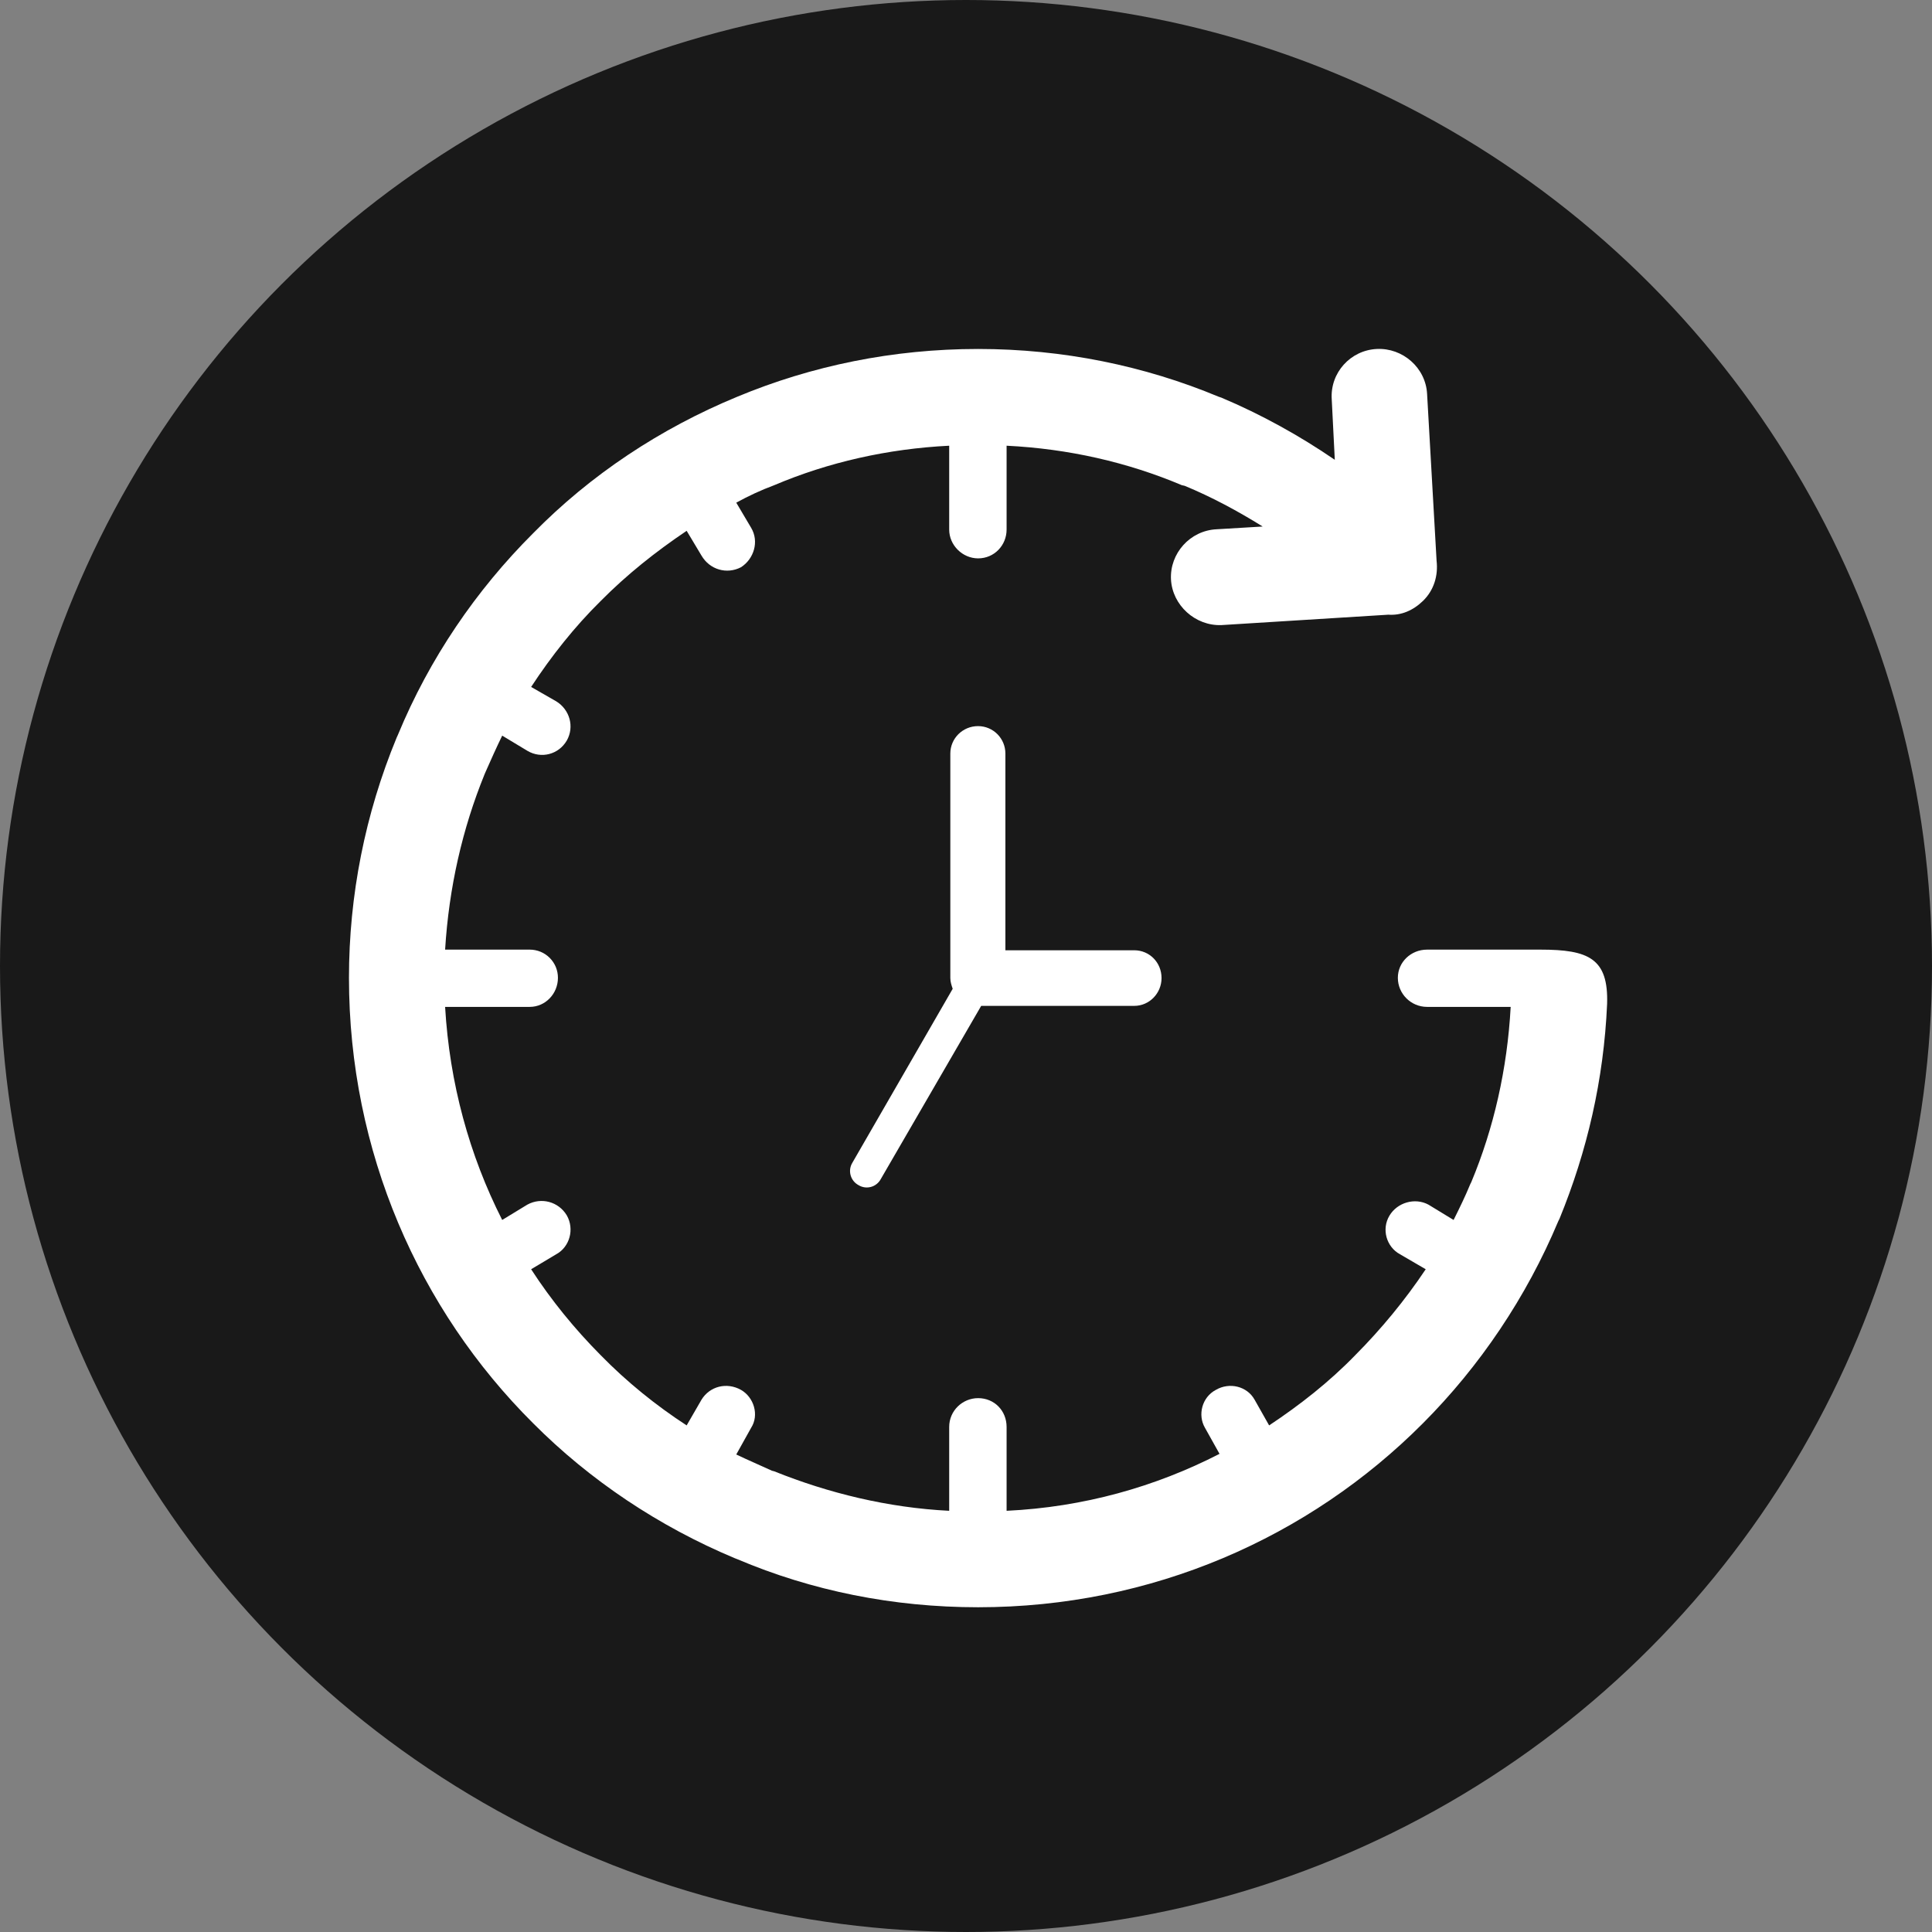
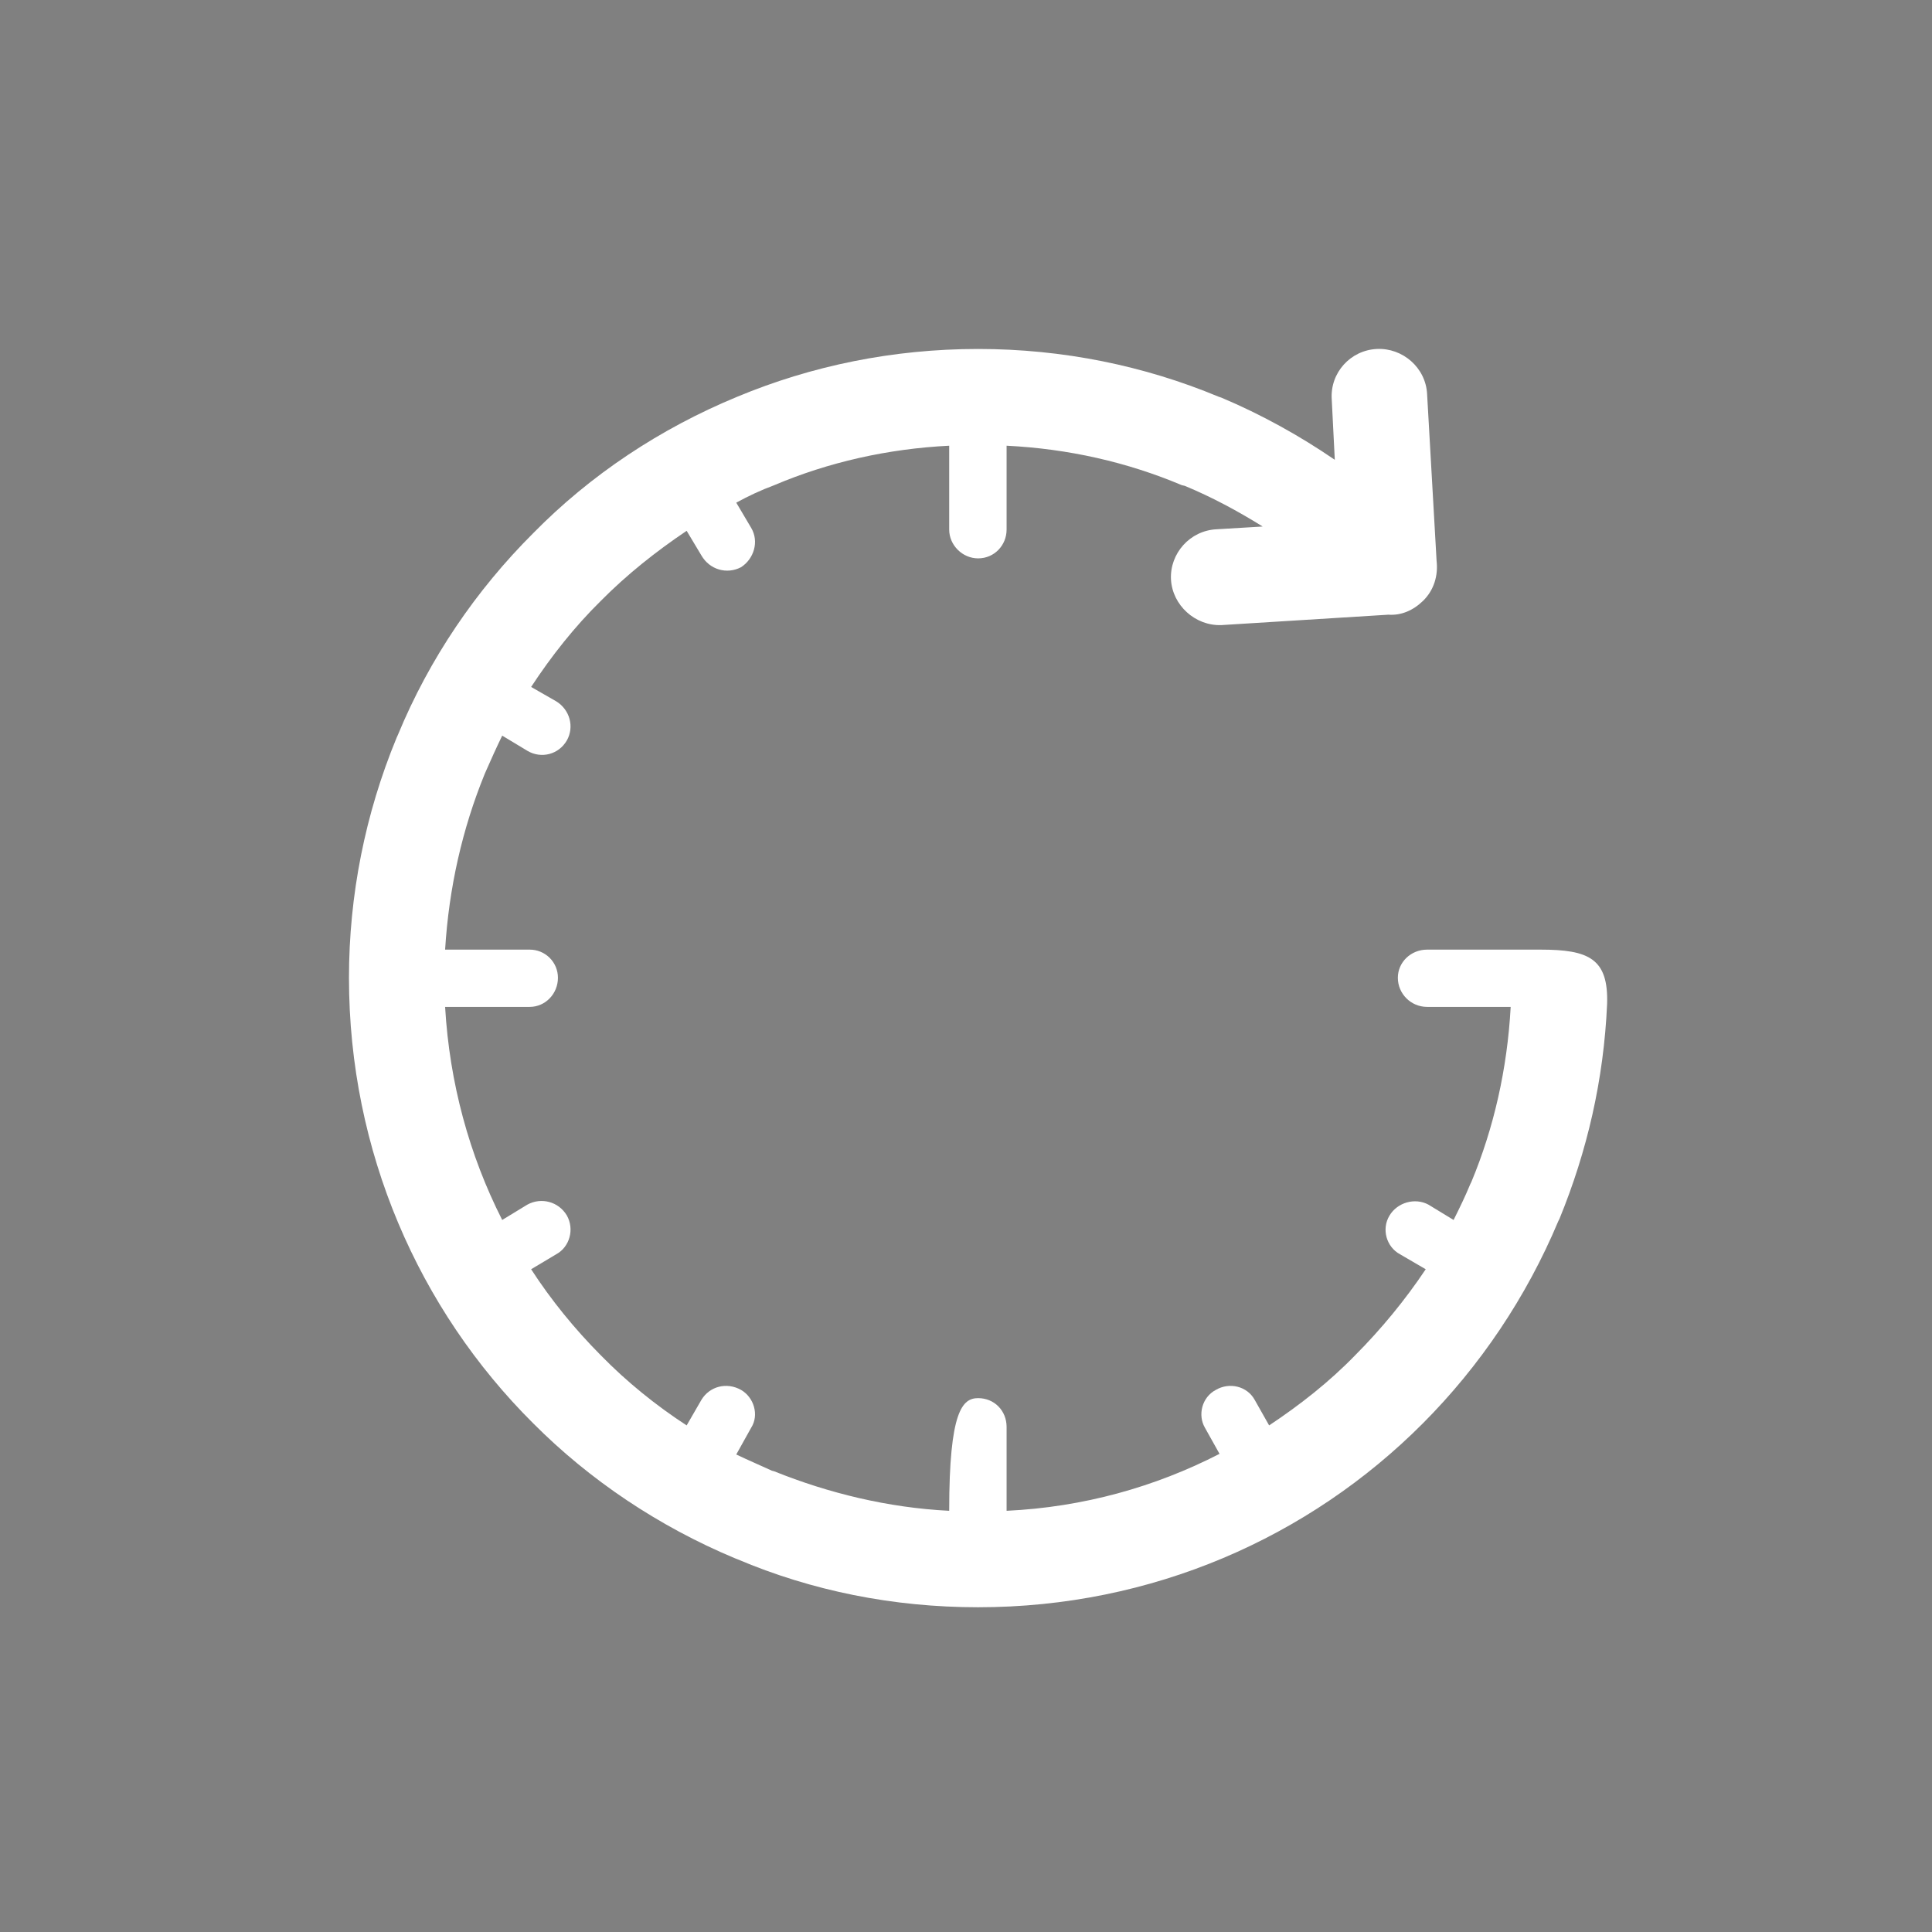
<svg xmlns="http://www.w3.org/2000/svg" width="80" height="80" viewBox="0 0 80 80" fill="none">
  <rect x="0" y="0" width="80" height="80" fill="#808080" stroke="none" />
-   <circle cx="40" cy="40" r="40" fill="#191919" />
-   <path d="M46.968 39.349C47.594 39.349 48.097 39.851 48.097 40.5C48.097 41.127 47.594 41.651 46.968 41.651H40.629L36.473 48.82C36.294 49.155 35.875 49.272 35.551 49.075C35.212 48.893 35.099 48.47 35.293 48.15L39.449 40.944C39.402 40.806 39.351 40.66 39.351 40.5V31.203C39.351 30.577 39.861 30.067 40.498 30.067C41.128 30.067 41.631 30.577 41.631 31.203V39.349H46.968V39.349Z" fill="white" />
-   <path d="M62.554 41.693H59.093C58.421 41.693 57.882 41.148 57.882 40.488C57.882 39.842 58.421 39.322 59.093 39.322H63.79C65.786 39.322 66.605 39.69 66.547 41.566C66.408 44.722 65.717 47.676 64.576 50.465L64.525 50.567C63.201 53.724 61.273 56.576 58.922 58.934C54.212 63.663 47.703 66.553 40.502 66.553C36.971 66.553 33.605 65.868 30.531 64.563L30.43 64.524C27.279 63.206 24.421 61.291 22.076 58.934C17.347 54.23 14.45 47.676 14.45 40.488C14.45 37.078 15.12 33.701 16.422 30.55L16.479 30.423C17.784 27.266 19.712 24.439 22.076 22.081C24.453 19.66 27.337 17.745 30.531 16.427C33.605 15.147 36.971 14.45 40.502 14.45C44.014 14.45 47.392 15.147 50.46 16.427L50.574 16.465C52.229 17.163 53.807 18.037 55.271 19.039L55.144 16.528C55.074 15.438 55.917 14.5 57.014 14.45C58.079 14.399 59.036 15.223 59.093 16.313L59.486 23.222C59.556 23.83 59.379 24.439 58.922 24.883C58.516 25.276 58.022 25.491 57.489 25.453L50.574 25.884C49.49 25.922 48.546 25.06 48.488 23.996C48.432 22.918 49.275 21.967 50.378 21.916L52.285 21.802C51.246 21.156 50.162 20.573 49.053 20.116L48.939 20.091C46.689 19.14 44.242 18.582 41.681 18.456V21.929C41.681 22.576 41.174 23.121 40.502 23.121C39.855 23.121 39.304 22.576 39.304 21.929V18.456C36.762 18.582 34.297 19.14 32.059 20.091C31.514 20.294 30.994 20.535 30.487 20.814L31.102 21.853C31.444 22.424 31.216 23.146 30.683 23.488C30.094 23.793 29.39 23.59 29.048 23.007L28.433 21.98C27.153 22.842 25.955 23.793 24.877 24.883C23.794 25.948 22.823 27.177 21.993 28.445L23.033 29.041C23.591 29.384 23.793 30.093 23.47 30.664C23.128 31.247 22.412 31.424 21.847 31.095L20.795 30.461C20.555 30.956 20.332 31.45 20.104 31.969L20.066 32.058C19.147 34.315 18.589 36.749 18.431 39.322H21.936C22.089 39.322 22.241 39.352 22.383 39.41C22.525 39.469 22.653 39.554 22.762 39.663C22.87 39.771 22.956 39.9 23.015 40.041C23.073 40.183 23.103 40.335 23.103 40.488C23.103 41.148 22.583 41.693 21.936 41.693H18.431C18.615 44.849 19.432 47.828 20.795 50.516L21.835 49.882C22.412 49.565 23.128 49.756 23.47 50.326C23.794 50.896 23.591 51.632 23.033 51.936L21.993 52.557C22.823 53.837 23.794 55.029 24.877 56.119C25.955 57.222 27.165 58.198 28.433 59.023L29.048 57.958C29.391 57.4 30.094 57.222 30.683 57.552C31.216 57.856 31.444 58.592 31.102 59.124L30.487 60.227C30.962 60.455 31.47 60.671 31.964 60.899L32.059 60.924C34.297 61.824 36.762 62.432 39.304 62.559V59.086C39.304 58.414 39.855 57.894 40.502 57.894C41.174 57.894 41.681 58.414 41.681 59.086V62.559C44.863 62.407 47.829 61.571 50.498 60.201L49.896 59.124C49.585 58.592 49.769 57.856 50.346 57.552C50.91 57.222 51.639 57.4 51.95 57.958L52.552 59.023C53.832 58.173 55.043 57.222 56.114 56.119C57.198 55.029 58.18 53.837 59.036 52.557L57.971 51.936C57.407 51.632 57.198 50.896 57.534 50.338C57.857 49.793 58.586 49.578 59.15 49.882L60.19 50.516C60.443 50.009 60.672 49.54 60.881 49.033L60.925 48.944C61.851 46.725 62.414 44.266 62.554 41.693Z" fill="white" />
+   <path d="M62.554 41.693H59.093C58.421 41.693 57.882 41.148 57.882 40.488C57.882 39.842 58.421 39.322 59.093 39.322H63.79C65.786 39.322 66.605 39.69 66.547 41.566C66.408 44.722 65.717 47.676 64.576 50.465L64.525 50.567C63.201 53.724 61.273 56.576 58.922 58.934C54.212 63.663 47.703 66.553 40.502 66.553C36.971 66.553 33.605 65.868 30.531 64.563L30.43 64.524C27.279 63.206 24.421 61.291 22.076 58.934C17.347 54.23 14.45 47.676 14.45 40.488C14.45 37.078 15.12 33.701 16.422 30.55L16.479 30.423C17.784 27.266 19.712 24.439 22.076 22.081C24.453 19.66 27.337 17.745 30.531 16.427C33.605 15.147 36.971 14.45 40.502 14.45C44.014 14.45 47.392 15.147 50.46 16.427L50.574 16.465C52.229 17.163 53.807 18.037 55.271 19.039L55.144 16.528C55.074 15.438 55.917 14.5 57.014 14.45C58.079 14.399 59.036 15.223 59.093 16.313L59.486 23.222C59.556 23.83 59.379 24.439 58.922 24.883C58.516 25.276 58.022 25.491 57.489 25.453L50.574 25.884C49.49 25.922 48.546 25.06 48.488 23.996C48.432 22.918 49.275 21.967 50.378 21.916L52.285 21.802C51.246 21.156 50.162 20.573 49.053 20.116L48.939 20.091C46.689 19.14 44.242 18.582 41.681 18.456V21.929C41.681 22.576 41.174 23.121 40.502 23.121C39.855 23.121 39.304 22.576 39.304 21.929V18.456C36.762 18.582 34.297 19.14 32.059 20.091C31.514 20.294 30.994 20.535 30.487 20.814L31.102 21.853C31.444 22.424 31.216 23.146 30.683 23.488C30.094 23.793 29.39 23.59 29.048 23.007L28.433 21.98C27.153 22.842 25.955 23.793 24.877 24.883C23.794 25.948 22.823 27.177 21.993 28.445L23.033 29.041C23.591 29.384 23.793 30.093 23.47 30.664C23.128 31.247 22.412 31.424 21.847 31.095L20.795 30.461C20.555 30.956 20.332 31.45 20.104 31.969L20.066 32.058C19.147 34.315 18.589 36.749 18.431 39.322H21.936C22.089 39.322 22.241 39.352 22.383 39.41C22.525 39.469 22.653 39.554 22.762 39.663C22.87 39.771 22.956 39.9 23.015 40.041C23.073 40.183 23.103 40.335 23.103 40.488C23.103 41.148 22.583 41.693 21.936 41.693H18.431C18.615 44.849 19.432 47.828 20.795 50.516L21.835 49.882C22.412 49.565 23.128 49.756 23.47 50.326C23.794 50.896 23.591 51.632 23.033 51.936L21.993 52.557C22.823 53.837 23.794 55.029 24.877 56.119C25.955 57.222 27.165 58.198 28.433 59.023L29.048 57.958C29.391 57.4 30.094 57.222 30.683 57.552C31.216 57.856 31.444 58.592 31.102 59.124L30.487 60.227C30.962 60.455 31.47 60.671 31.964 60.899L32.059 60.924C34.297 61.824 36.762 62.432 39.304 62.559C39.304 58.414 39.855 57.894 40.502 57.894C41.174 57.894 41.681 58.414 41.681 59.086V62.559C44.863 62.407 47.829 61.571 50.498 60.201L49.896 59.124C49.585 58.592 49.769 57.856 50.346 57.552C50.91 57.222 51.639 57.4 51.95 57.958L52.552 59.023C53.832 58.173 55.043 57.222 56.114 56.119C57.198 55.029 58.18 53.837 59.036 52.557L57.971 51.936C57.407 51.632 57.198 50.896 57.534 50.338C57.857 49.793 58.586 49.578 59.15 49.882L60.19 50.516C60.443 50.009 60.672 49.54 60.881 49.033L60.925 48.944C61.851 46.725 62.414 44.266 62.554 41.693Z" fill="white" />
</svg>